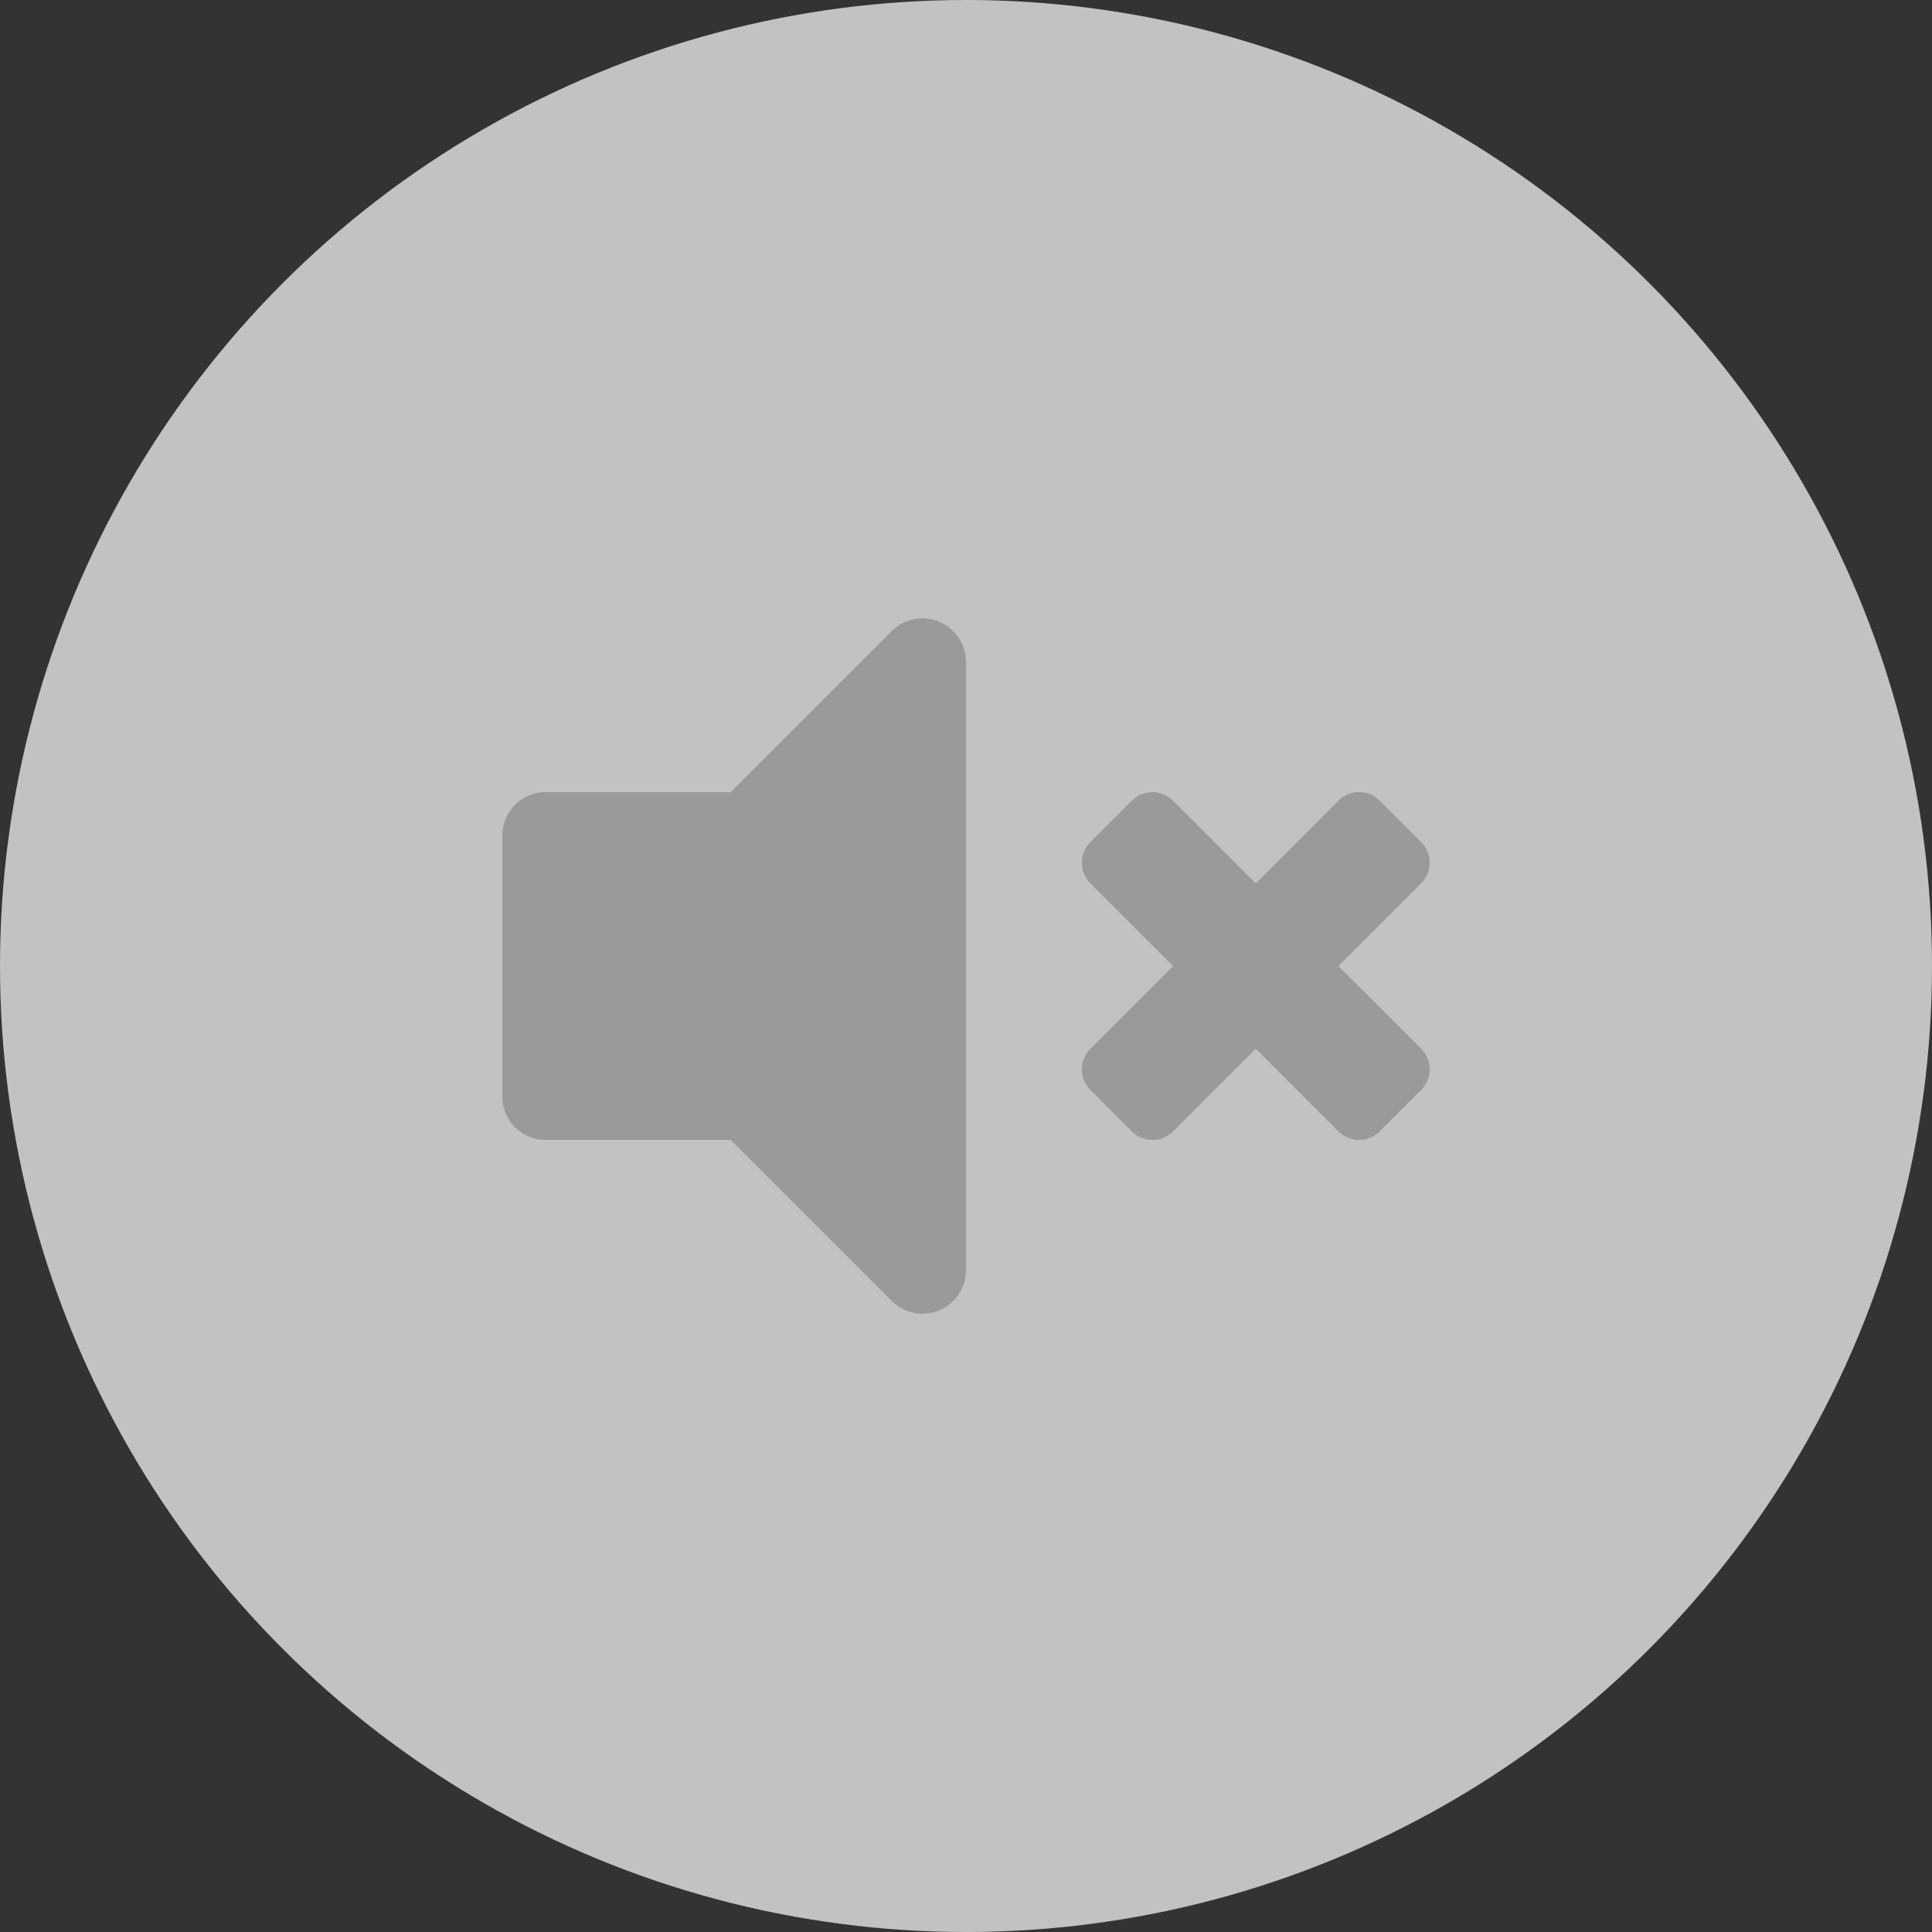
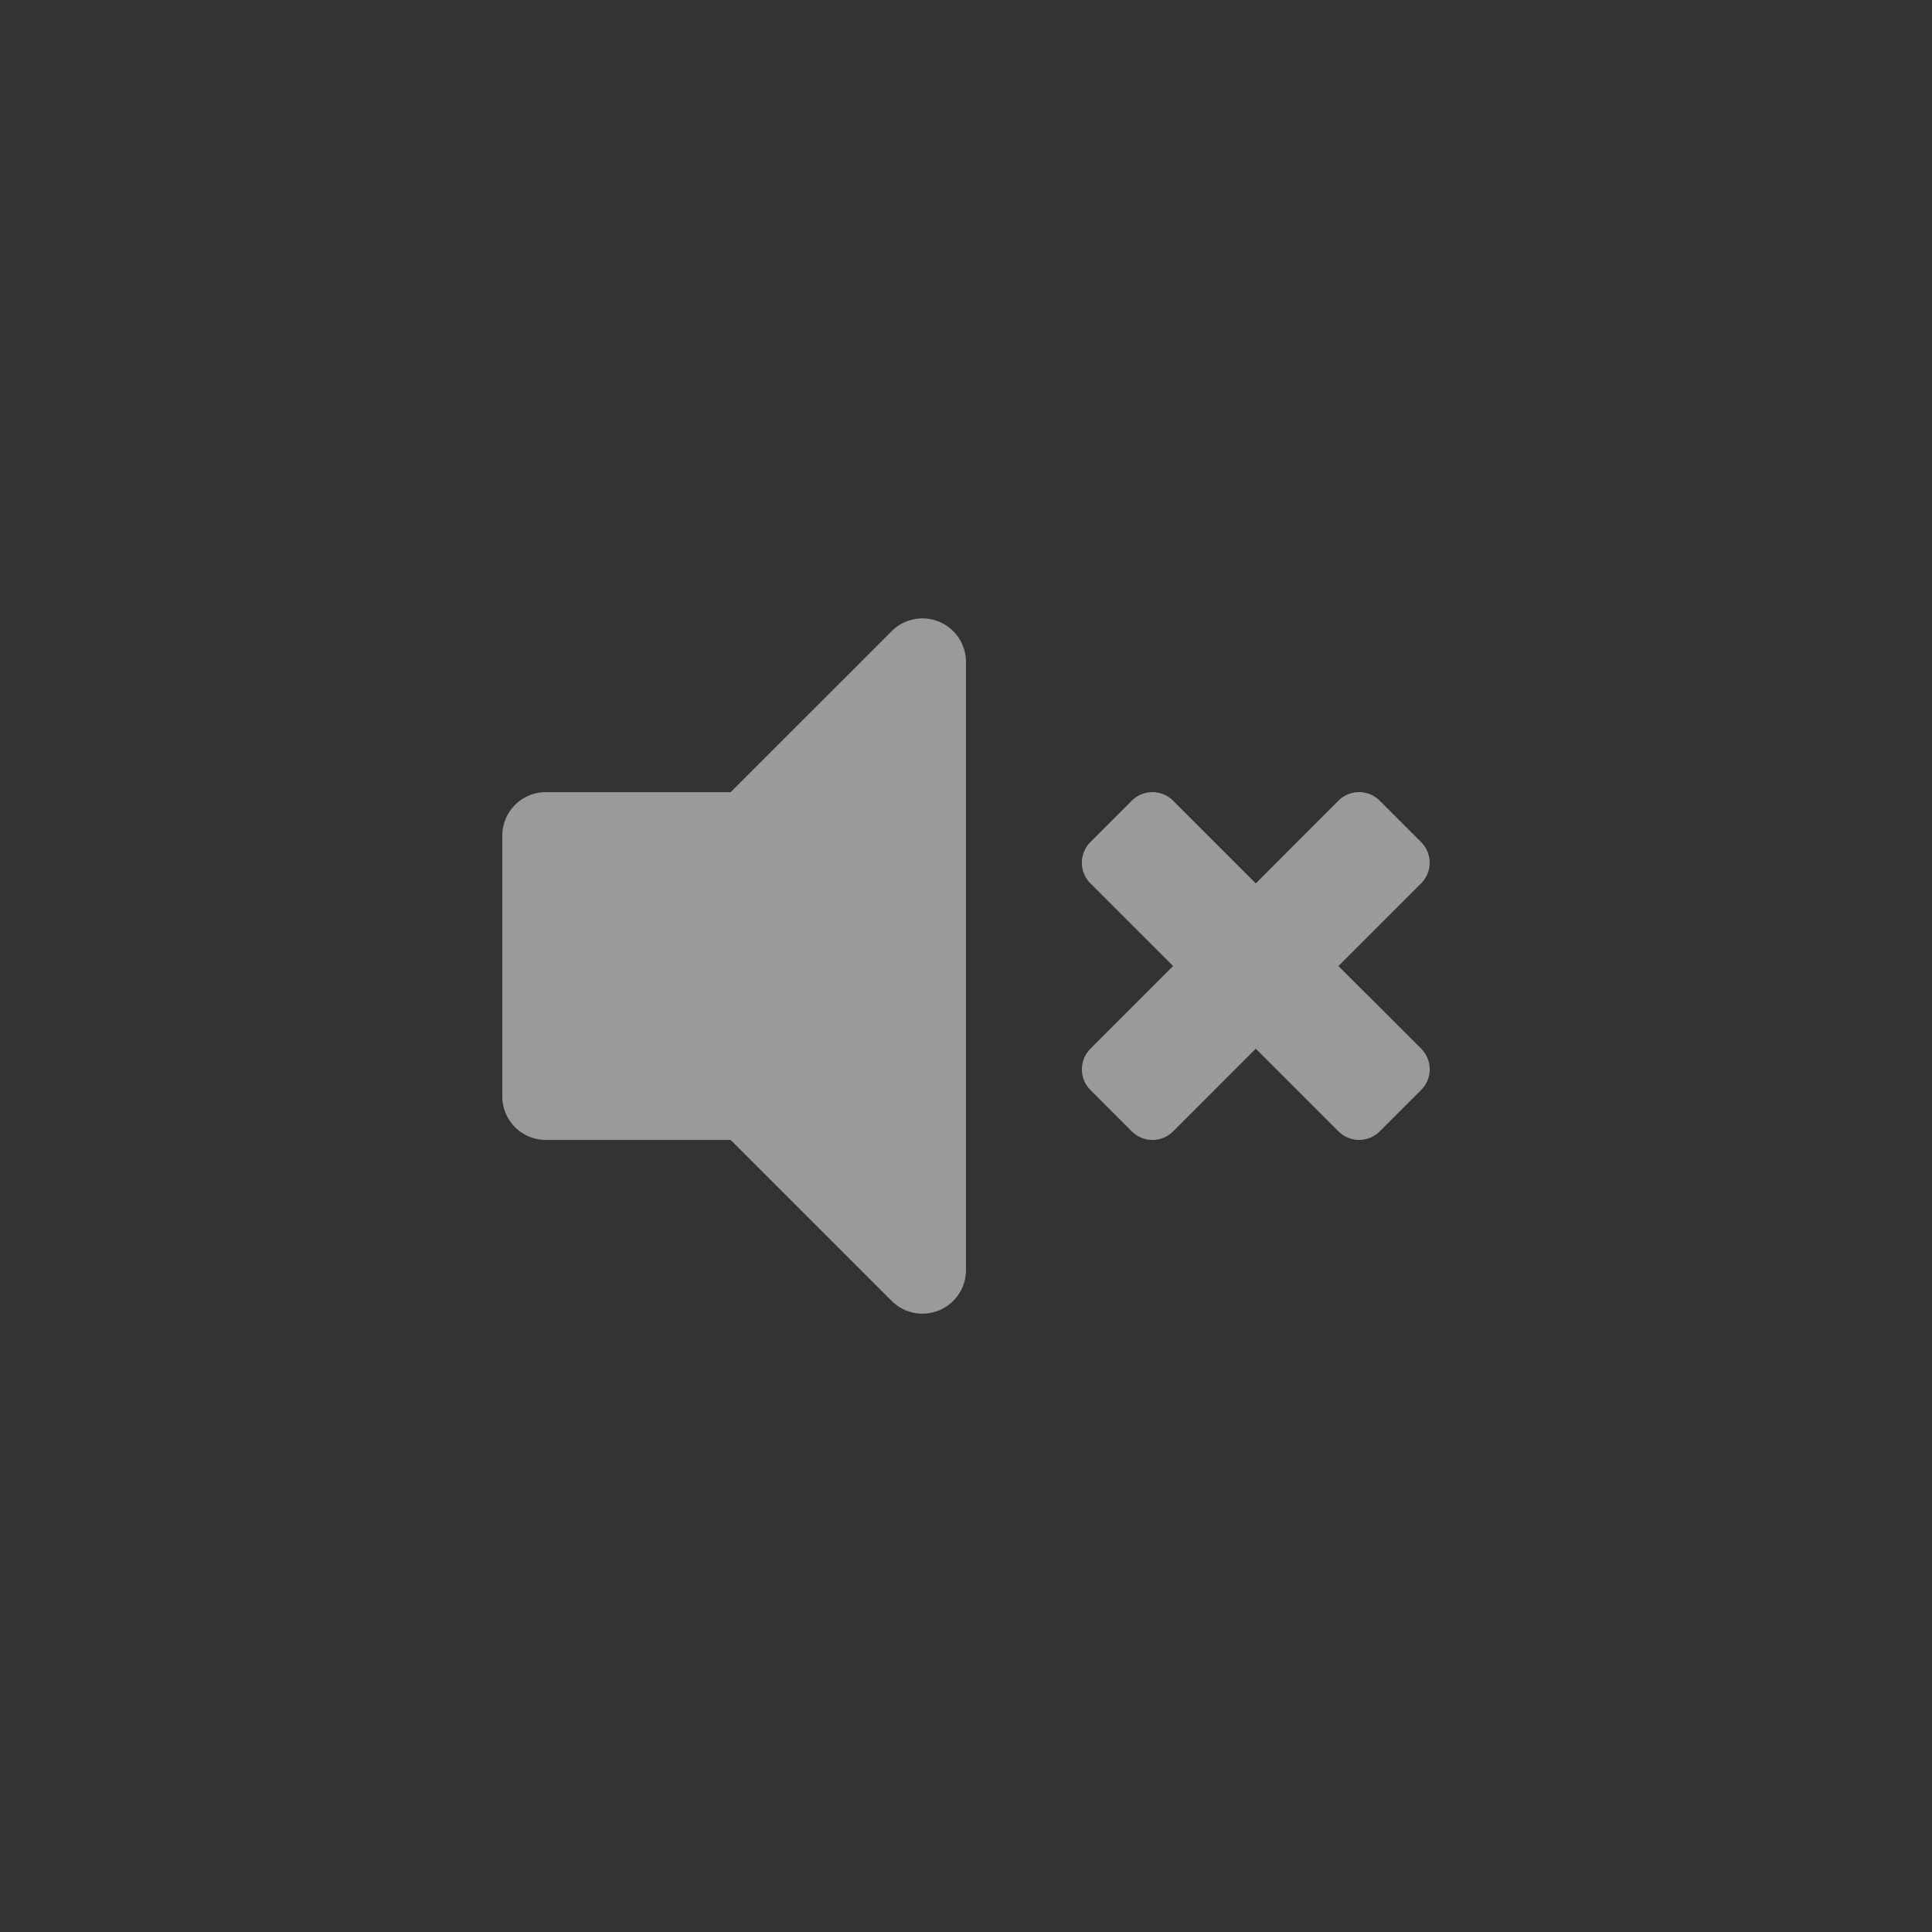
<svg xmlns="http://www.w3.org/2000/svg" width="50" height="50" viewBox="0 0 50 50">
  <rect x="0" y="0" width="50" height="50" fill="#333333" stroke="none" />
  <g transform="translate(-1227 -561)">
-     <circle cx="25" cy="25" r="25" transform="translate(1227 561)" fill="#fff" opacity=".7" />
    <path d="M1250.079 577.332l-4.17 4.169h-4.784a1.125 1.125 0 00-1.125 1.125v6.75a1.125 1.125 0 001.125 1.125h4.784l4.17 4.169a1.126 1.126 0 001.92-.8v-15.743a1.126 1.126 0 00-1.92-.795zm11.56 8.669l2.139-2.139a.757.757 0 000-1.07l-1.07-1.07a.757.757 0 00-1.07 0l-2.138 2.14-2.14-2.14a.757.757 0 00-1.07 0l-1.07 1.07a.757.757 0 000 1.07l2.14 2.139-2.139 2.139a.757.757 0 000 1.07l1.07 1.07a.757.757 0 001.07 0l2.139-2.14 2.139 2.139a.757.757 0 001.07 0l1.07-1.07a.757.757 0 000-1.07z" fill="#9a9a9a" />
  </g>
</svg>